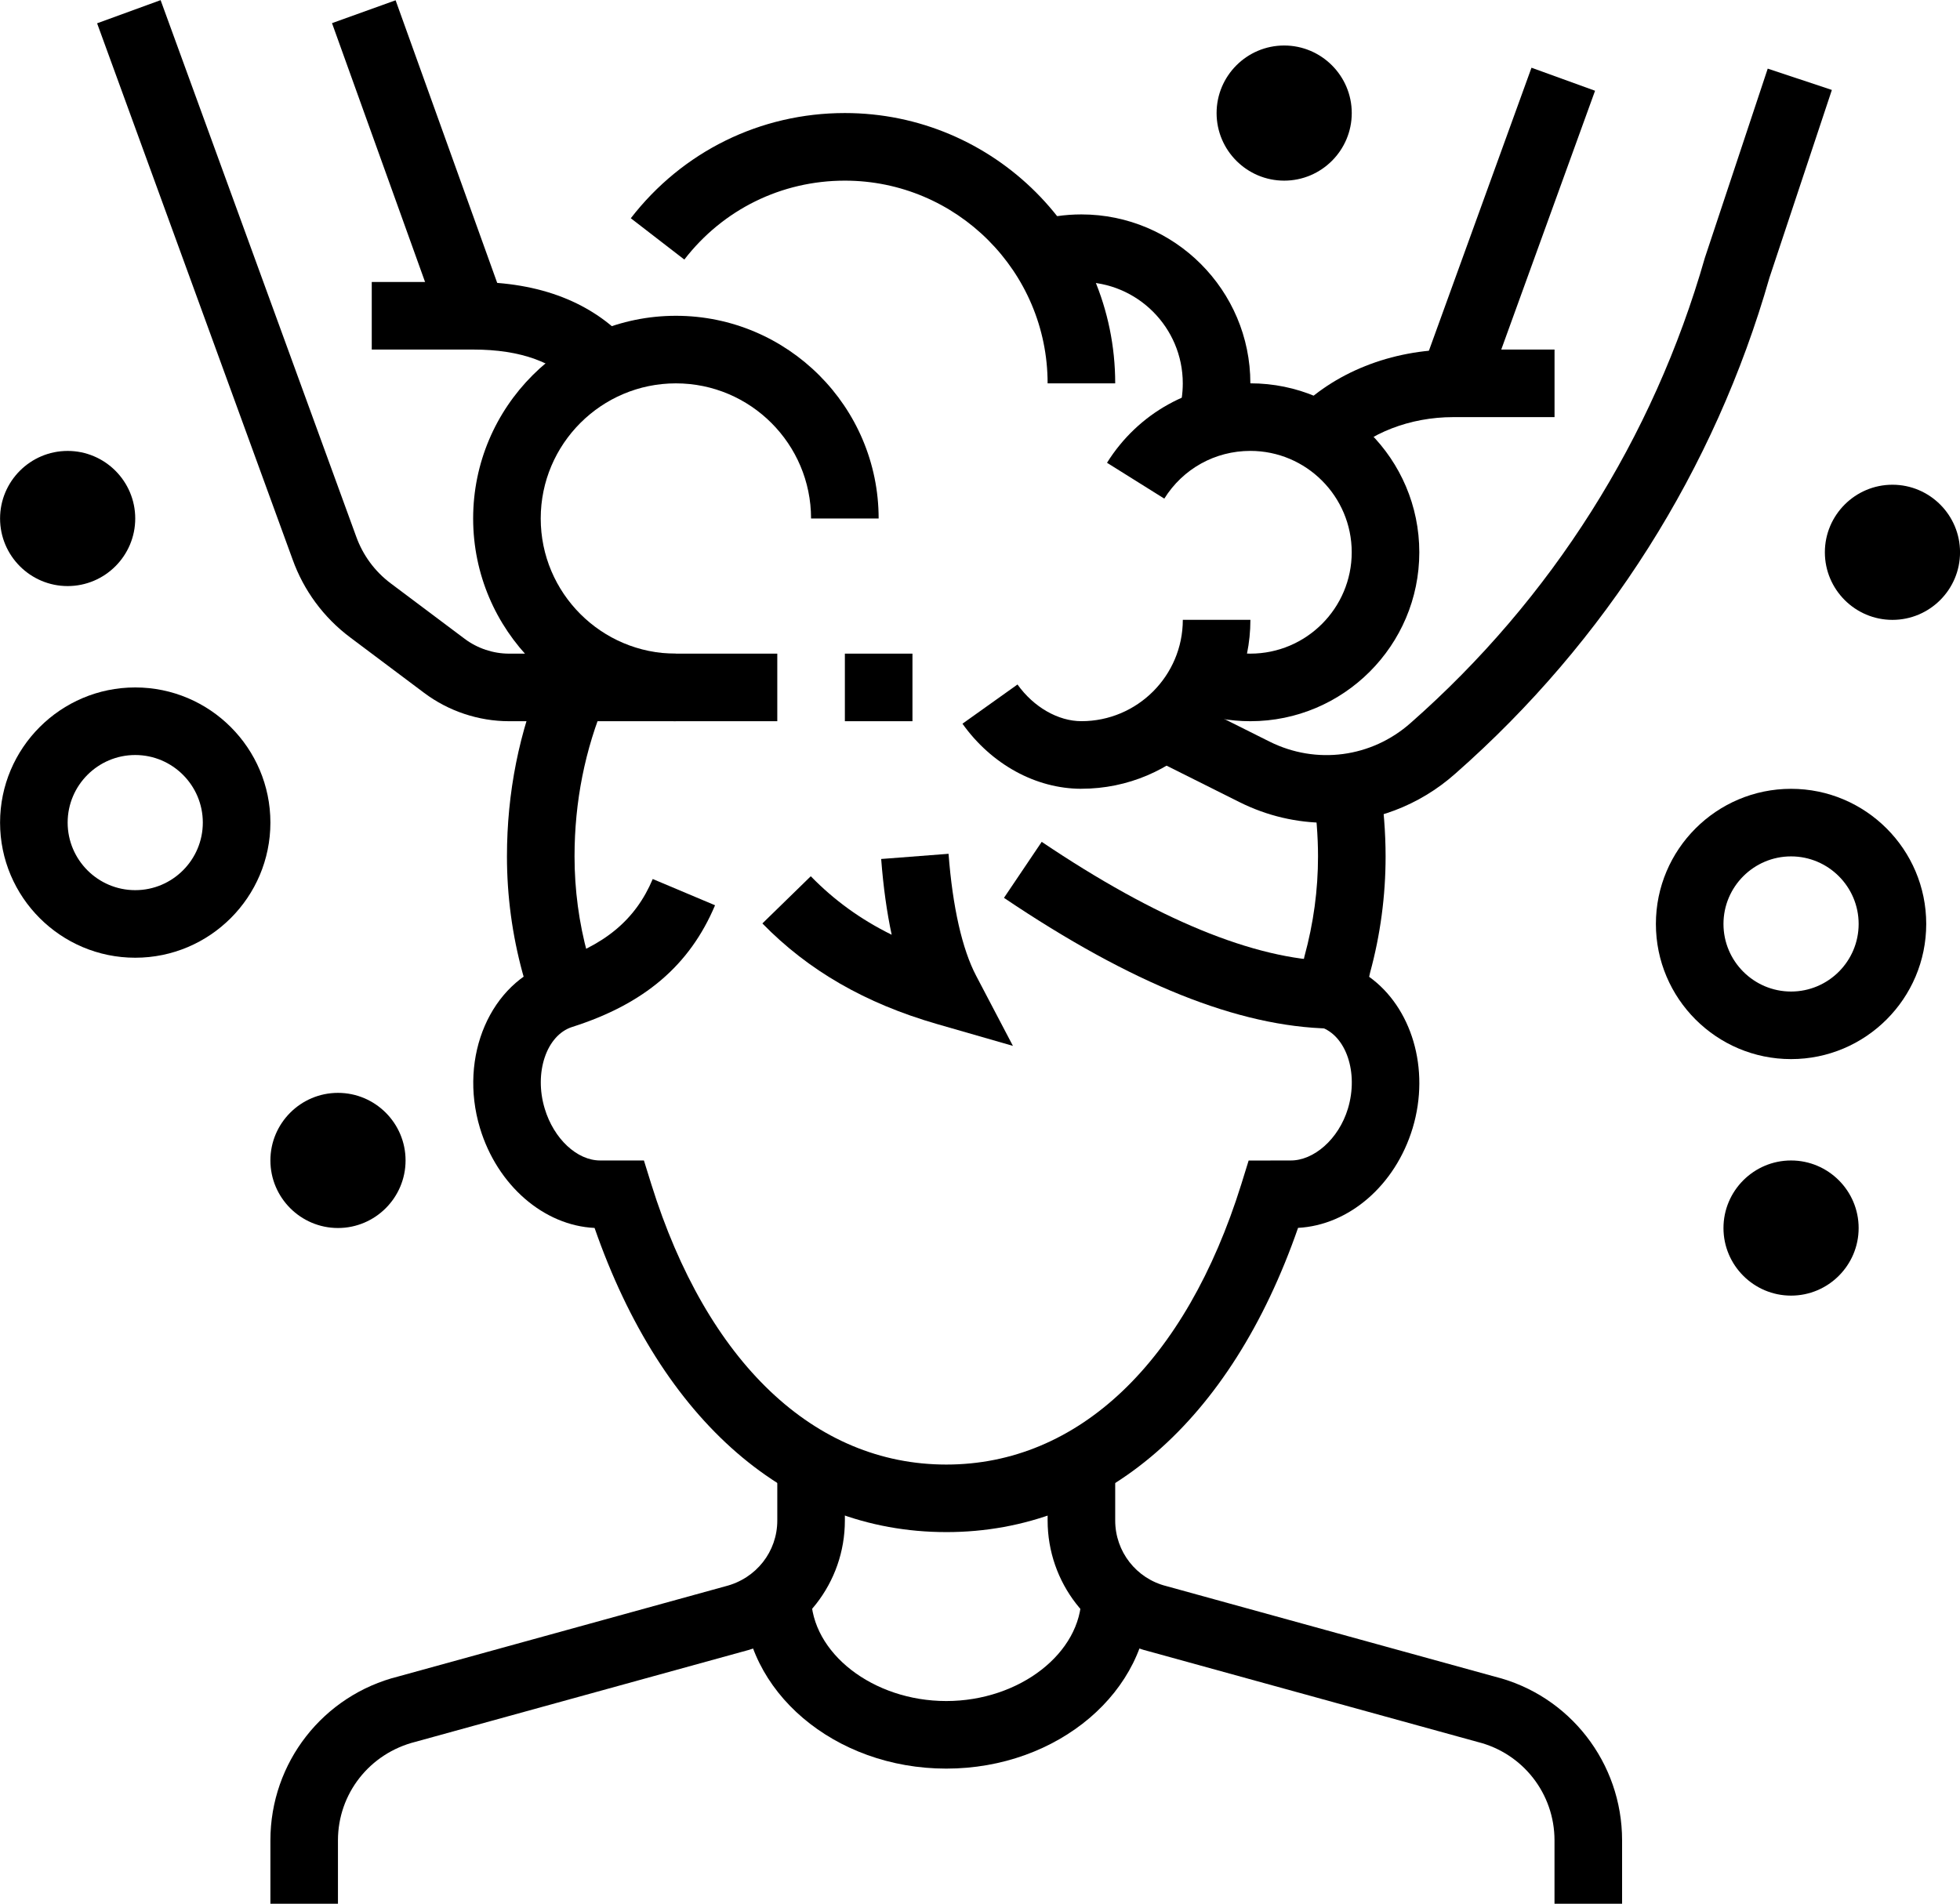
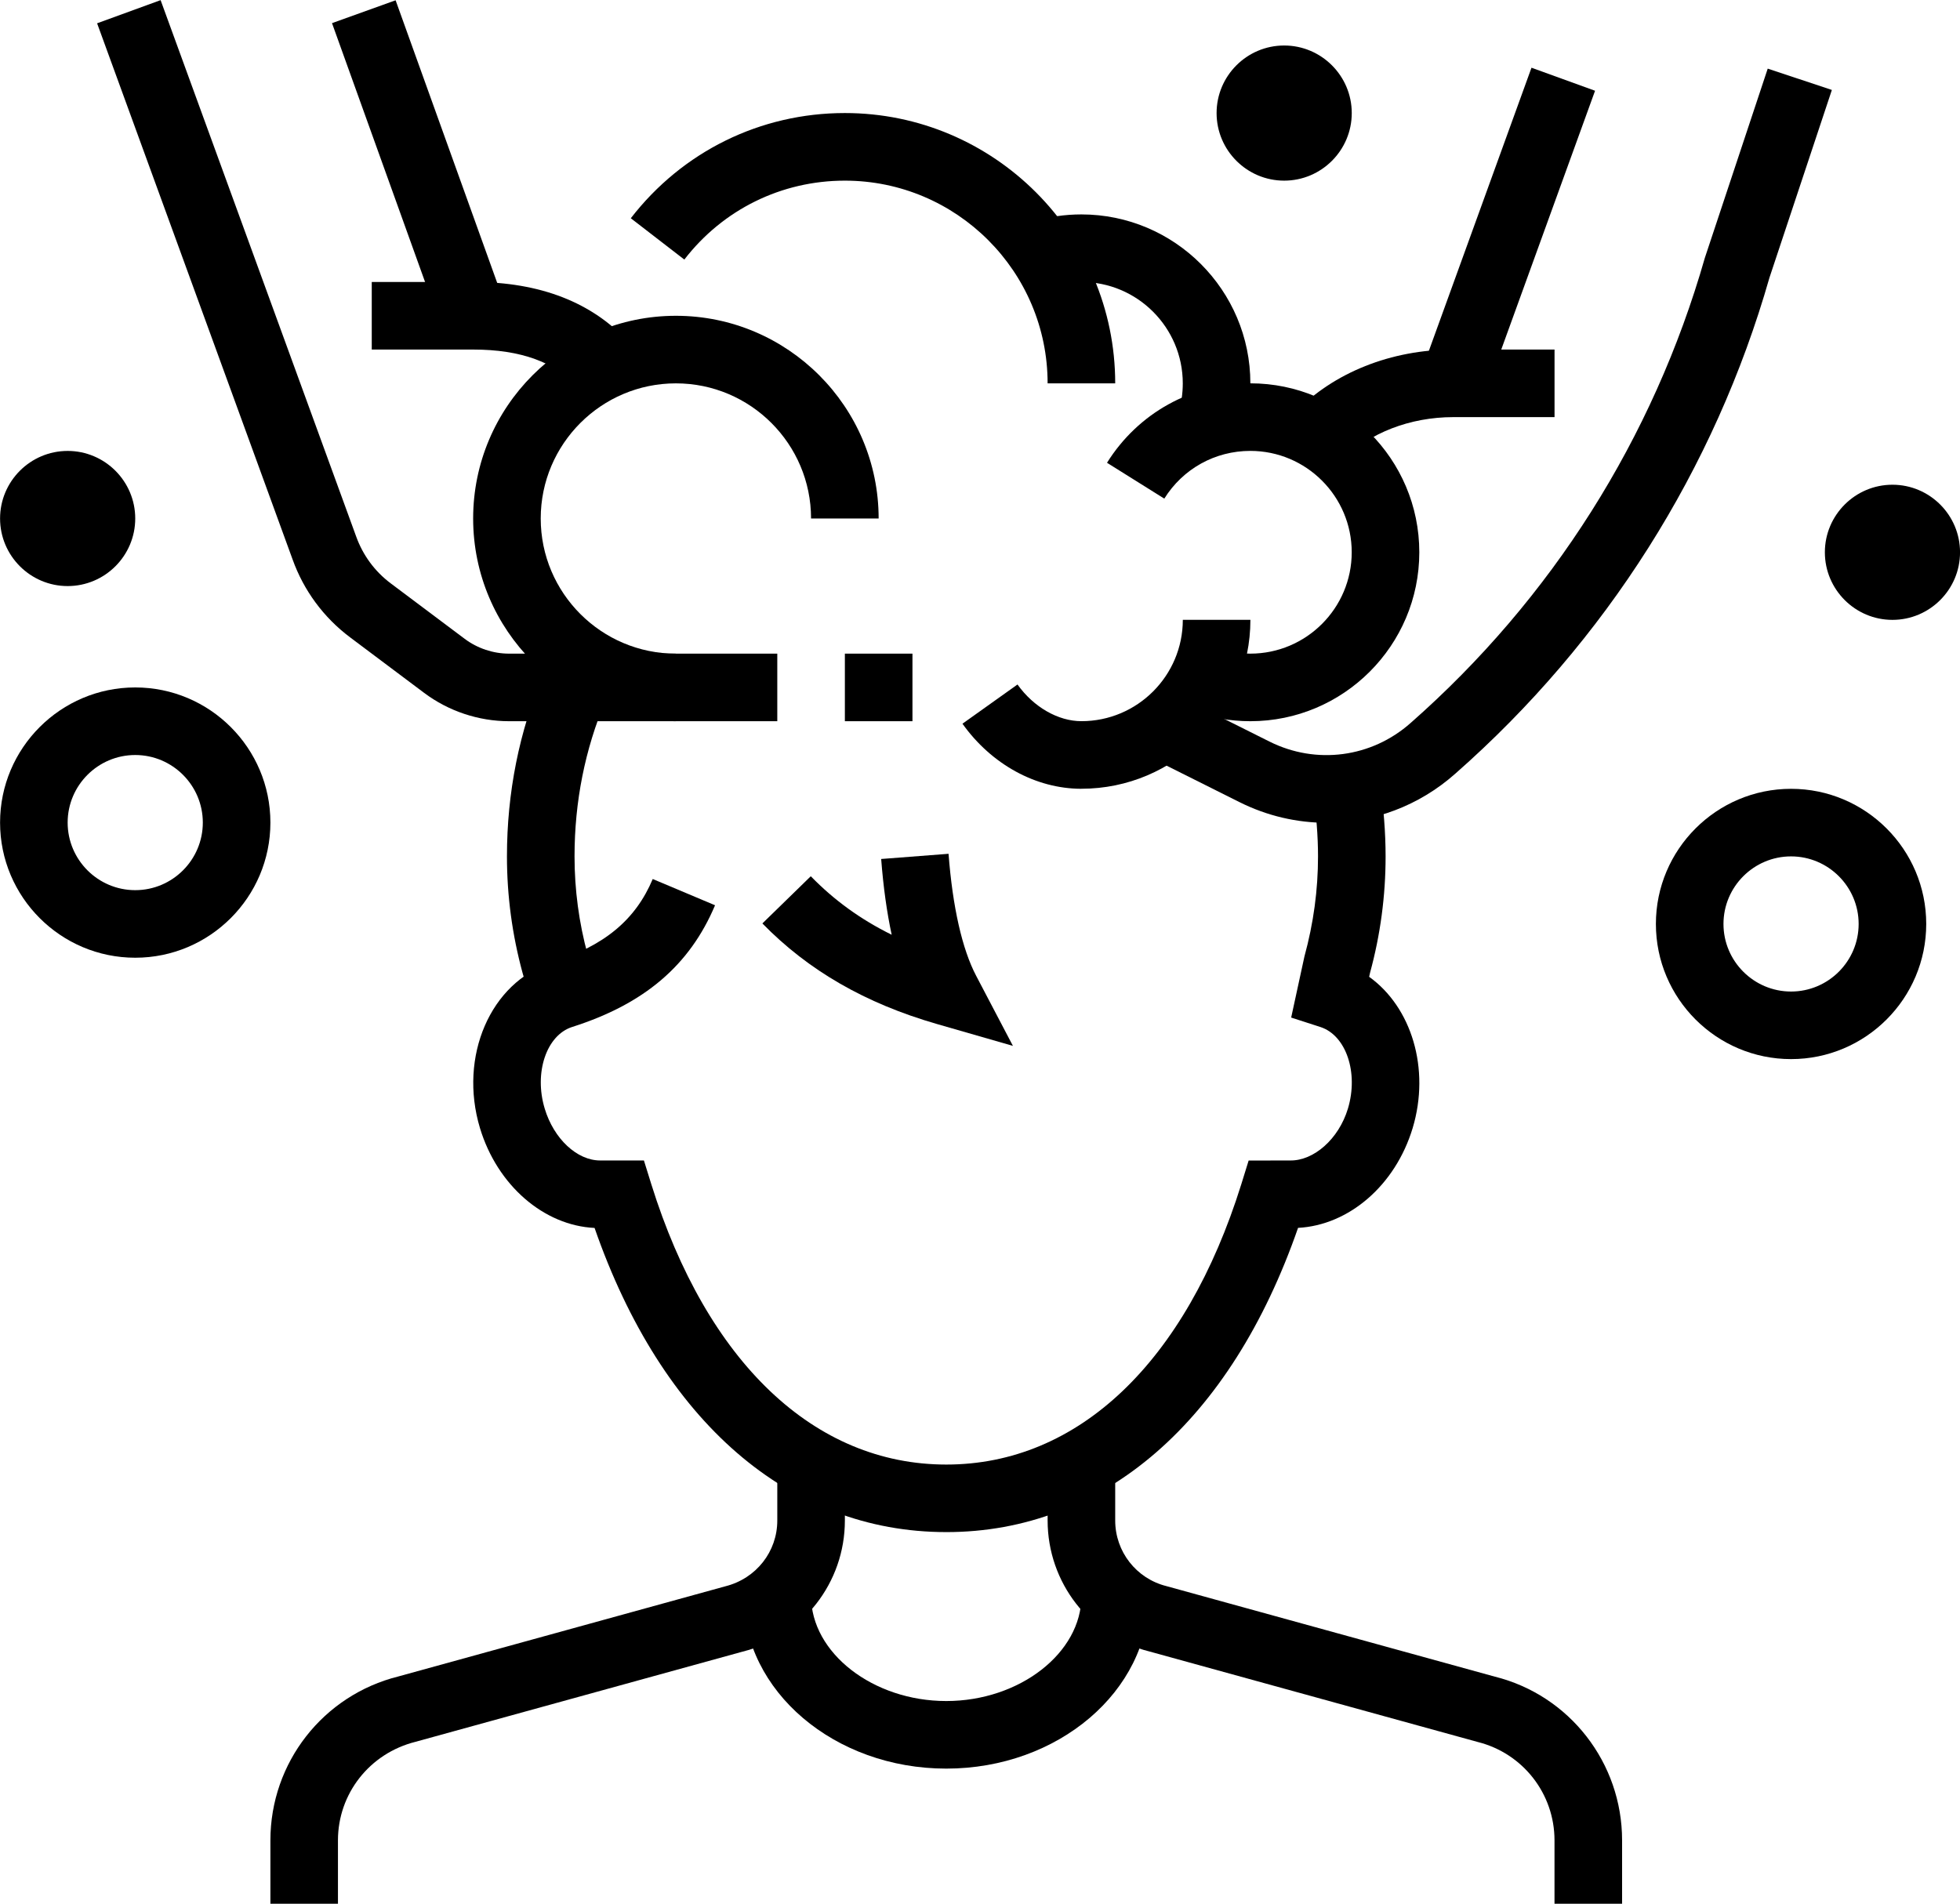
<svg xmlns="http://www.w3.org/2000/svg" height="541.8" preserveAspectRatio="xMidYMid meet" version="1.0" viewBox="9.6 15.9 557.7 541.8" width="557.7" zoomAndPan="magnify">
  <g id="change1_1">
    <path d="m160.78,301.48l-2.48-8.67c-2.96-10.86-4.45-21.99-4.45-33.19,0-18.13,3.48-35.57,10.35-51.83l17.71,7.47c-5.86,13.89-8.83,28.81-8.83,44.36,0,9.49,1.26,18.91,3.75,28.01l2.45,8.55-18.5,5.3Z" />
  </g>
  <g id="change1_2">
-     <path d="m388.02,308.62c-26.06-.54-56.4-12.71-92.75-37.2l10.74-15.94c32.74,22.05,60.47,33.47,82.41,33.92l-.39,19.23Z" />
-   </g>
+     </g>
  <g id="change1_3">
    <path d="m297.82,313.55l-21.64-6.23c-20.35-5.87-36.59-15.23-49.65-28.62l13.77-13.43c6.66,6.83,14.18,12.29,23.02,16.65-1.38-6.43-2.38-13.62-2.99-21.56l19.17-1.48c1.16,15.15,3.88,27.16,7.86,34.73l10.46,19.94Z" />
  </g>
  <g id="change1_4">
    <path d="m278.85,451.92c-44.72,0-80.9-31.44-100.07-86.56-14.37-.67-27.67-12.06-32.61-28.42-6.14-20.39,3-41.5,20.36-47.09,15.01-4.76,23.87-12.1,28.8-23.79l17.73,7.47c-7.22,17.11-20.14,28.11-40.67,34.64-7.3,2.35-10.89,12.99-7.8,23.22,2.59,8.61,9.19,14.77,15.78,14.77.09,0,.2,0,.3,0h12.15l2.1,6.75c15.83,50.71,46.42,79.79,83.94,79.79s68.11-29.08,83.94-79.78l2.09-6.74,11.87-.02c6.62.08,13.74-6.03,16.38-14.76,3.08-10.24-.52-20.87-7.85-23.23l-8.3-2.68,3.77-17.37c2.61-9.55,3.87-18.98,3.87-28.5,0-5.78-.49-12.06-1.42-18.13l19.01-2.91c1.08,7.02,1.64,14.3,1.64,21.04,0,11.24-1.49,22.38-4.42,33.09l-.26,1.18c12,8.6,17.47,26.09,12.38,43.05-4.92,16.28-18.11,27.63-32.61,28.4-19.17,55.14-55.36,86.58-100.08,86.58Z" />
  </g>
  <g id="change1_5">
    <path d="m105.77,557.69h-19.23v-18.05c0-22.1,14.98-41.29,36.42-46.64l93.02-25.65c8.8-2.21,14.79-9.88,14.79-18.72v-16.25h19.23v16.25c0,17.68-11.98,33.03-29.14,37.32l-93.02,25.65c-13.09,3.28-22.08,14.79-22.08,28.05v18.05Z" />
  </g>
  <g id="change1_6">
    <path d="m471.15,557.69h-19.23v-18.05c0-13.26-8.99-24.77-21.85-27.99l-93.47-25.77c-16.93-4.23-28.91-19.58-28.91-37.26v-16.25h19.23v16.25c0,8.85,5.99,16.52,14.56,18.67l93.47,25.77c21.22,5.3,36.2,24.48,36.2,46.58v18.05Z" />
  </g>
  <g id="change1_7">
    <path d="m278.85,519.23c-31.81,0-57.69-22.03-57.69-49.1h19.23c0,16.19,17.62,29.87,38.46,29.87s38.46-13.68,38.46-29.87h19.23c0,27.07-25.88,49.1-57.69,49.1Z" />
  </g>
  <g id="change1_8">
    <path d="m48.08,288.46c-21.21,0-38.46-17.25-38.46-38.46s17.25-38.46,38.46-38.46,38.46,17.25,38.46,38.46-17.25,38.46-38.46,38.46Zm0-57.69c-10.6,0-19.23,8.63-19.23,19.23s8.63,19.23,19.23,19.23,19.23-8.63,19.23-19.23-8.63-19.23-19.23-19.23Z" />
  </g>
  <g id="change1_9">
    <path d="m519.23,317.31c-21.21,0-38.46-17.25-38.46-38.46s17.25-38.46,38.46-38.46,38.46,17.25,38.46,38.46-17.25,38.46-38.46,38.46Zm0-57.69c-10.6,0-19.23,8.63-19.23,19.23s8.63,19.23,19.23,19.23,19.23-8.63,19.23-19.23-8.63-19.23-19.23-19.23Z" />
  </g>
  <g id="change1_10">
-     <path d="m105.77,365.38c-10.6,0-19.23-8.63-19.23-19.23s8.63-19.23,19.23-19.23,19.23,8.63,19.23,19.23-8.63,19.23-19.23,19.23Zm0-19.23v.02-.02Z" />
-   </g>
+     </g>
  <g id="change1_11">
-     <path d="m519.23,384.62c-10.6,0-19.23-8.63-19.23-19.23s8.63-19.23,19.23-19.23,19.23,8.63,19.23,19.23-8.63,19.23-19.23,19.23Zm0-19.23v.02-.02Z" />
-   </g>
+     </g>
  <g id="change1_12">
    <path d="m548.08,192.31c-10.6,0-19.23-8.63-19.23-19.23s8.63-19.23,19.23-19.23,19.23,8.63,19.23,19.23-8.63,19.23-19.23,19.23Zm0-19.23v.02-.02Z" />
  </g>
  <g id="change1_13">
    <path d="m375,67.31c-10.6,0-19.23-8.63-19.23-19.23s8.63-19.23,19.23-19.23,19.23,8.63,19.23,19.23-8.63,19.23-19.23,19.23Zm0-19.23v.02-.02Z" />
  </g>
  <g id="change1_14">
    <path d="m28.85,182.69c-10.6,0-19.23-8.63-19.23-19.23s8.63-19.23,19.23-19.23,19.23,8.63,19.23,19.23-8.63,19.23-19.23,19.23Zm0-19.23v.02-.02Z" />
  </g>
  <g id="change1_15">
    <path d="m326.92,125h-19.23c0-31.81-25.88-57.69-57.69-57.69-18.02,0-34.67,8.19-45.68,22.46l-15.23-11.76c14.7-19.02,36.89-29.94,60.91-29.94,42.41,0,76.92,34.51,76.92,76.92Z" />
  </g>
  <g id="change1_16">
    <path d="m365.38,221.15c-5.78,0-11.46-1.02-16.86-3.04l6.72-18.01c3.24,1.21,6.65,1.82,10.13,1.82,15.91,0,28.85-12.94,28.85-28.85s-12.94-28.85-28.85-28.85c-10.02,0-19.17,5.07-24.48,13.58l-16.3-10.2c8.85-14.16,24.09-22.61,40.78-22.61,26.51,0,48.08,21.57,48.08,48.08s-21.57,48.08-48.08,48.08Z" />
  </g>
  <g id="change1_17">
    <path d="m317.31,240.38c-12.93,0-25.59-6.92-33.85-18.52l15.66-11.16c4.59,6.44,11.56,10.44,18.19,10.44,15.91,0,28.85-12.94,28.85-28.85h19.23c0,26.51-21.57,48.08-48.08,48.08Z" />
  </g>
  <g id="change1_18">
    <path d="m363.27,139.13l-18.39-5.65c.85-2.73,1.27-5.58,1.27-8.48,0-15.91-12.94-28.85-28.85-28.85-2.83,0-5.6.4-8.24,1.19l-5.52-18.42c4.44-1.32,9.07-2,13.76-2,26.51,0,48.08,21.57,48.08,48.08,0,4.82-.71,9.58-2.11,14.13Z" />
  </g>
  <g id="change1_19">
    <path d="m201.92,221.15c-31.81,0-57.69-25.88-57.69-57.69s25.88-57.69,57.69-57.69,57.69,25.88,57.69,57.69h-19.23c0-21.21-17.25-38.46-38.46-38.46s-38.46,17.25-38.46,38.46,17.25,38.46,38.46,38.46v19.23Z" />
  </g>
  <g id="change1_20">
    <path d="m174.35,126.37c-6.68-7.39-16.53-10.99-30.12-10.99h-28.85v-19.23h28.85c19.07,0,34.01,5.83,44.4,17.33l-14.27,12.88Z" />
  </g>
  <g id="change1_21">
    <path d="M119.06 16.52H138.29V108.48H119.06z" transform="rotate(-19.77 128.68 62.513)" />
  </g>
  <g id="change1_22">
    <path d="m230.77,221.15h-76.32c-8.66,0-17.23-2.86-24.16-8.06l-21.09-15.82c-7.53-5.65-13.18-13.32-16.35-22.17L37.23,22.53l18.07-6.59,55.64,152.63c1.92,5.35,5.3,9.94,9.8,13.32l21.09,15.82c3.62,2.71,8.1,4.21,12.62,4.21h76.32v19.23Z" />
  </g>
  <g id="change1_23">
    <path d="m391.91,146.66l-13.84-13.35c10.98-11.39,27.39-17.93,45.01-17.93h28.85v19.23h-28.85c-12.24,0-23.9,4.51-31.17,12.05Z" />
  </g>
  <g id="change1_24">
    <path d="M392.73 72.11H484.77V91.35H392.73z" transform="rotate(-70.08 438.733 81.734)" />
  </g>
  <g id="change1_25">
    <path d="m387.08,250.06c-8.42,0-16.91-1.93-24.83-5.9l-25.69-12.85,8.6-17.2,25.69,12.85c13.28,6.63,29.02,4.55,40.13-5.31,40.12-35.3,69.06-81.06,83.73-132.4l17.88-53.82,18.25,6.07-17.76,53.43c-15.57,54.5-46.51,103.43-89.37,141.13-10.37,9.22-23.42,14-36.64,14Z" />
  </g>
  <g id="change1_26">
    <path d="M250 201.92H269.23V221.15H250z" />
  </g>
</svg>